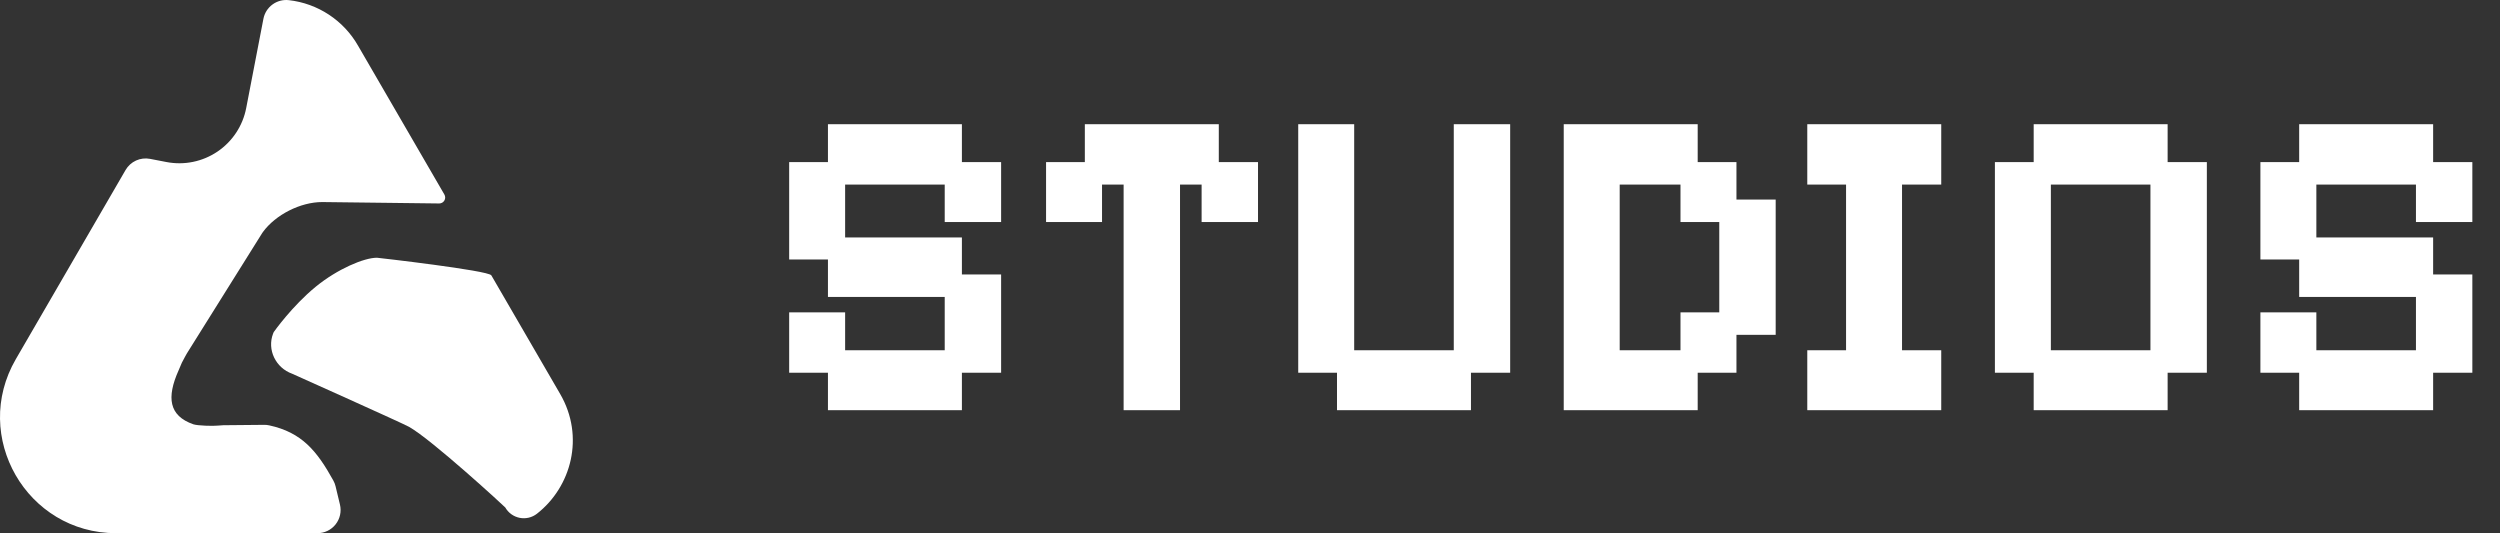
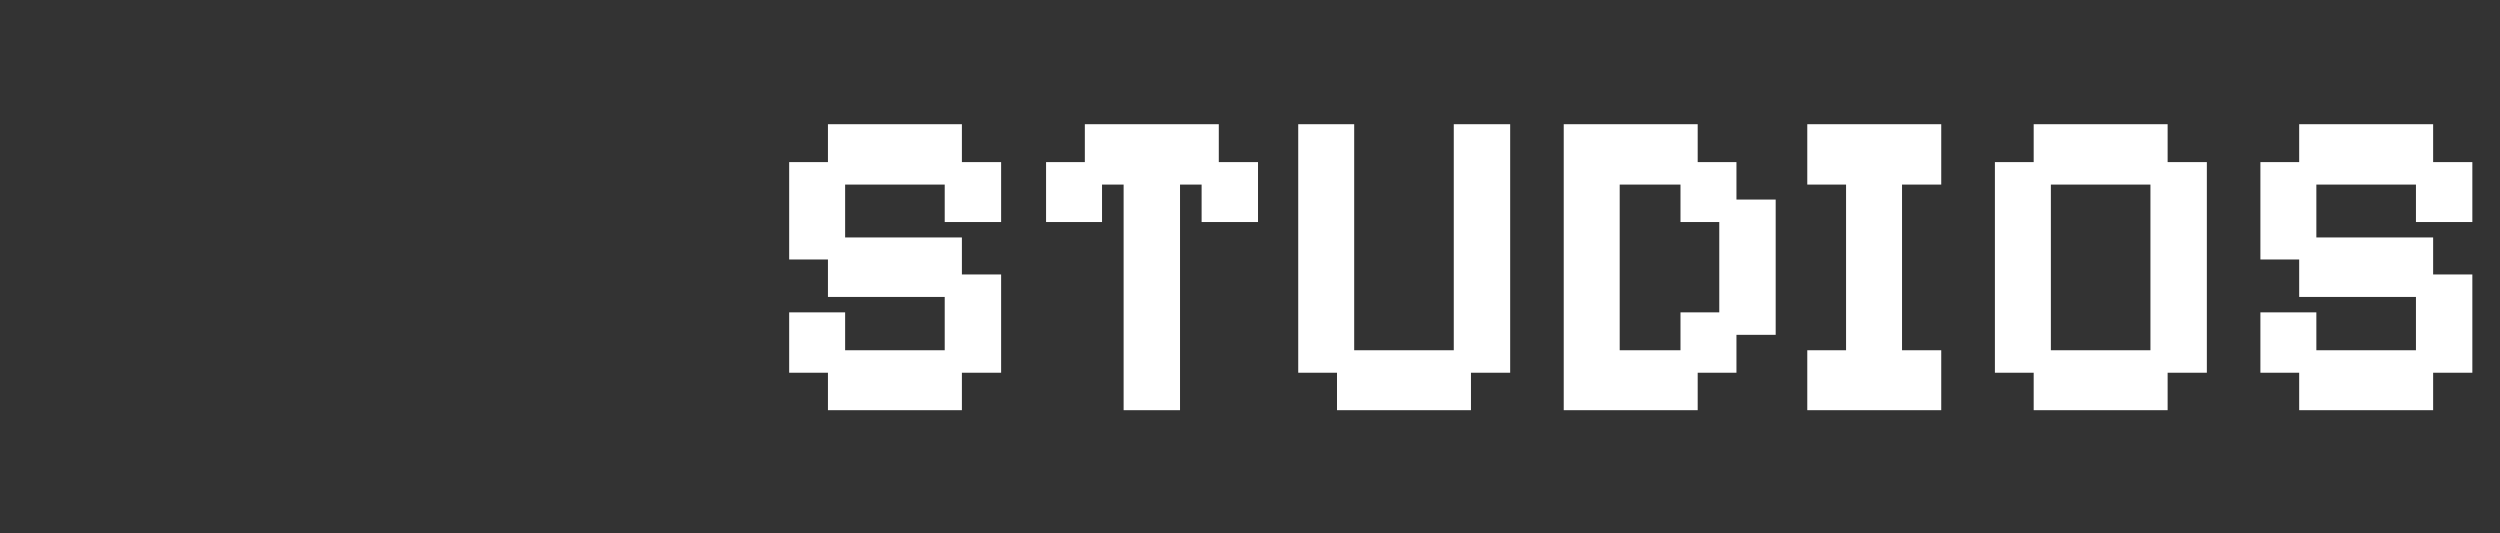
<svg xmlns="http://www.w3.org/2000/svg" width="1912" height="408" viewBox="0 0 1912 408" fill="none">
  <rect x="0" y="0" width="1912" height="408" fill="#333333" stroke="none" />
  <g clip-path="url(#clip0_1540_56)">
-     <path d="M428.42 301.32L375.78 210.6C373.58 206.81 288.78 197.12 288.33 197.12C278.49 197.05 258.01 205.78 241.53 219.24C223.23 234.19 209.34 254 209.34 254C209.17 254.38 209.01 254.76 208.86 255.15C204.09 267.52 210.92 281.37 223.42 285.82C223.42 285.82 308.23 323.82 312.83 326.44C330.35 336.31 386.12 387.59 386.42 388.11C387.579 390.142 389.162 391.901 391.059 393.269C392.957 394.637 395.127 395.581 397.421 396.038C399.715 396.495 402.081 396.454 404.358 395.918C406.635 395.382 408.771 394.363 410.62 392.93C436.93 372.37 447.38 334 428.42 301.32Z" fill="white" />
-     <path d="M202.09 324.92L170.8 325.21C169.409 325.237 168.021 325.334 166.64 325.5C162.97 325.94 151.11 325.59 147.87 324.5C129.08 317.95 127.38 303.93 136.53 283.39C136.79 282.81 138.8 277.96 139.09 277.39C139.86 275.87 142.98 270 143.98 268.61L200.3 178.61C200.53 178.24 200.76 177.88 201.02 177.53C210.77 164.13 229.91 154.53 246.42 154.53L335.87 155.61C336.675 155.621 337.468 155.419 338.168 155.023C338.869 154.628 339.452 154.054 339.859 153.36C340.266 152.666 340.481 151.876 340.483 151.071C340.485 150.267 340.273 149.476 339.87 148.78L273.87 35.01C268.412 25.436 260.771 17.286 251.568 11.223C242.365 5.16 231.861 1.356 220.91 0.12C216.466 -0.392 211.993 0.794 208.386 3.44C204.78 6.086 202.306 9.997 201.46 14.39L188.29 82.66C186.994 89.375 184.389 95.768 180.622 101.476C176.855 107.184 172.001 112.093 166.336 115.925C160.672 119.756 154.308 122.434 147.608 123.806C140.909 125.178 134.005 125.217 127.29 123.92L114.75 121.5C111.136 120.802 107.395 121.245 104.045 122.768C100.694 124.291 97.9 126.818 96.05 130L12.1 274.68C-22.18 333.76 20.45 407.78 88.75 407.78H242.75C245.431 407.781 248.078 407.175 250.491 406.006C252.904 404.837 255.021 403.135 256.681 401.03C258.342 398.925 259.503 396.47 260.078 393.851C260.653 391.232 260.626 388.517 260 385.91L256.64 371.91C256.274 370.369 255.698 368.885 254.93 367.5C242.45 344.97 230.93 330.73 205.86 325.31C204.622 325.038 203.357 324.908 202.09 324.92Z" fill="white" />
-   </g>
+     </g>
  <path d="M633.213 313.707V285.062H603.557V238.893H646.356V267.875H722.518V227.098H633.213V198.453H603.557V123.976H633.213V94.994H735.661V123.976H765.654V169.808H722.518V141.163H646.356V181.603H735.661V209.911H765.654V285.062H735.661V313.707H633.213ZM859.343 313.707V141.163H842.83V169.808H800.031V123.976H829.687V94.994H932.135V123.976H962.128V169.808H918.992V141.163H902.479V313.707H859.343ZM1022.54 313.707V285.062H992.884V94.994H1035.68V267.875H1111.85V94.994H1154.98V285.062H1124.99V313.707H1022.54ZM1195.94 313.707V94.994H1298.39V123.976H1328.04V152.621H1358.04V256.08H1328.04V285.062H1298.39V313.707H1195.94ZM1238.74 267.875H1285.24V238.893H1314.9V169.808H1285.24V141.163H1238.74V267.875ZM1382.21 313.707V267.875H1411.87V141.163H1382.21V94.994H1484.66V141.163H1454.67V267.875H1484.66V313.707H1382.21ZM1555.36 313.707V285.062H1525.7V123.976H1555.36V94.994H1657.8V123.976H1687.8V285.062H1657.8V313.707H1555.36ZM1568.5 267.875H1644.66V141.163H1568.5V267.875ZM1758.41 313.707V285.062H1728.76V238.893H1771.55V267.875H1847.72V227.098H1758.41V198.453H1728.76V123.976H1758.41V94.994H1860.86V123.976H1890.85V169.808H1847.72V141.163H1771.55V181.603H1860.86V209.911H1890.85V285.062H1860.86V313.707H1758.41Z" fill="white" />
  <defs>
    <clipPath id="clip0_1540_56">
      <rect width="438.1" height="407.78" fill="white" />
    </clipPath>
  </defs>
</svg>